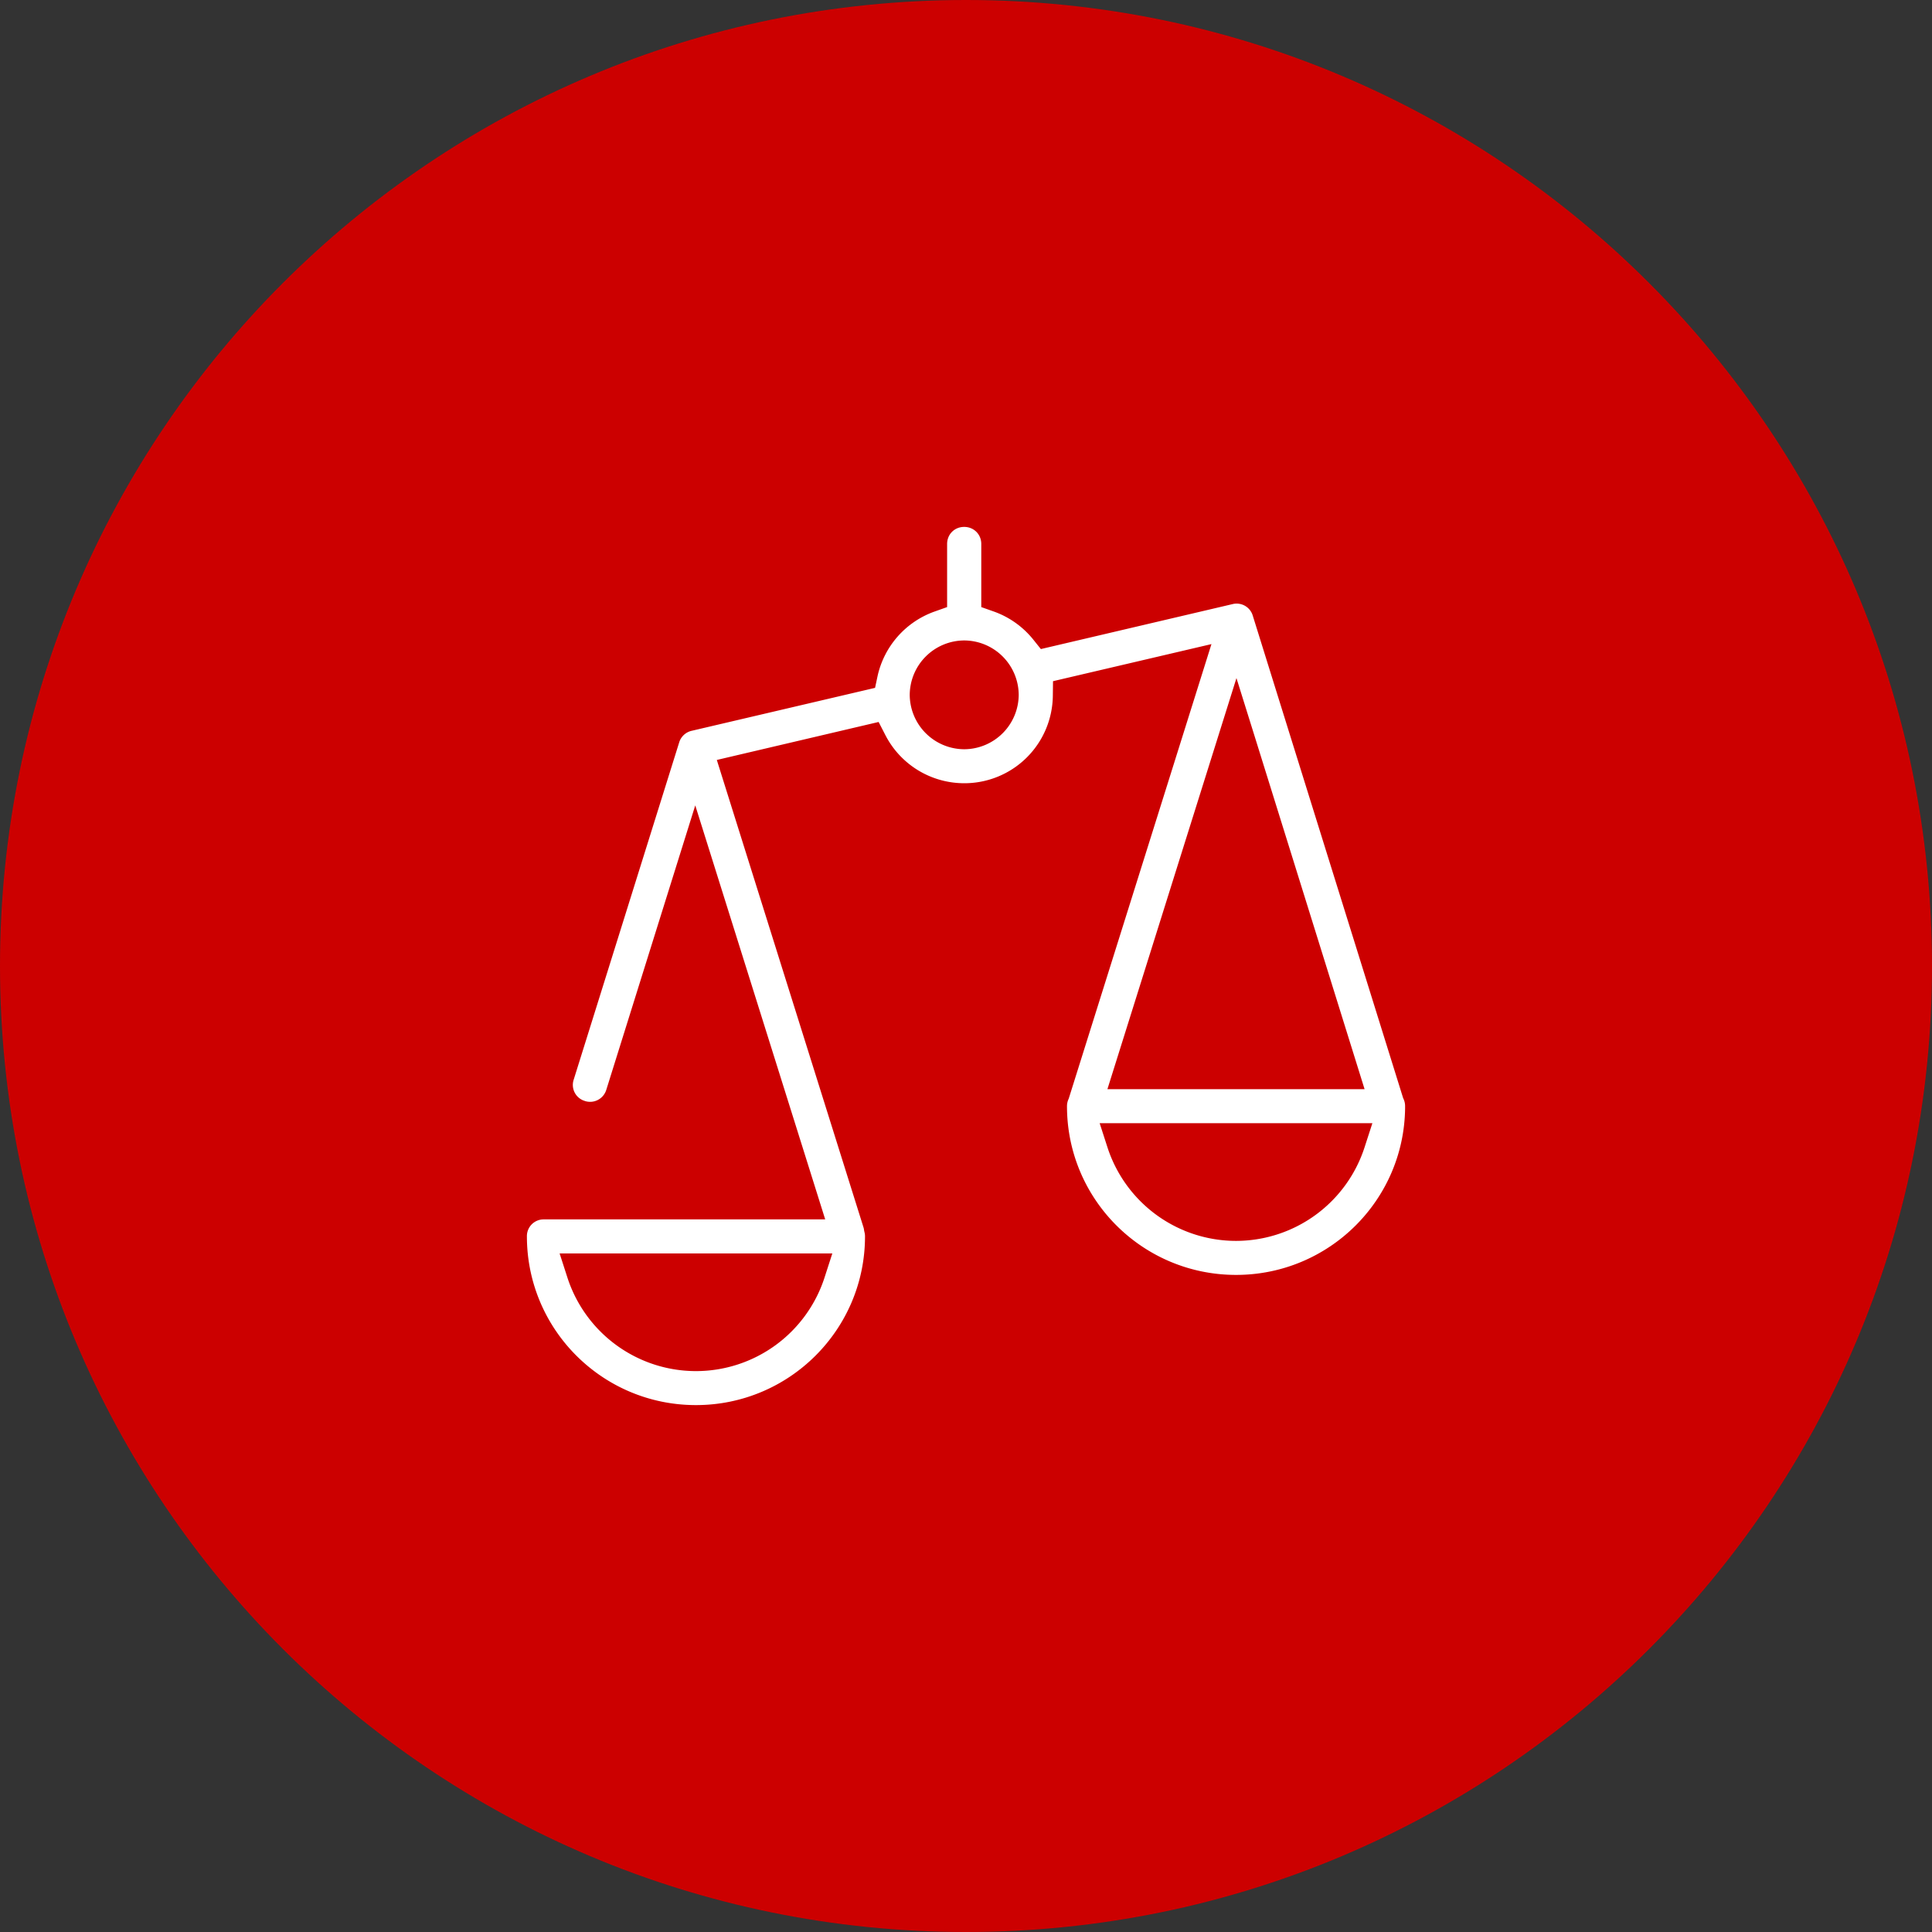
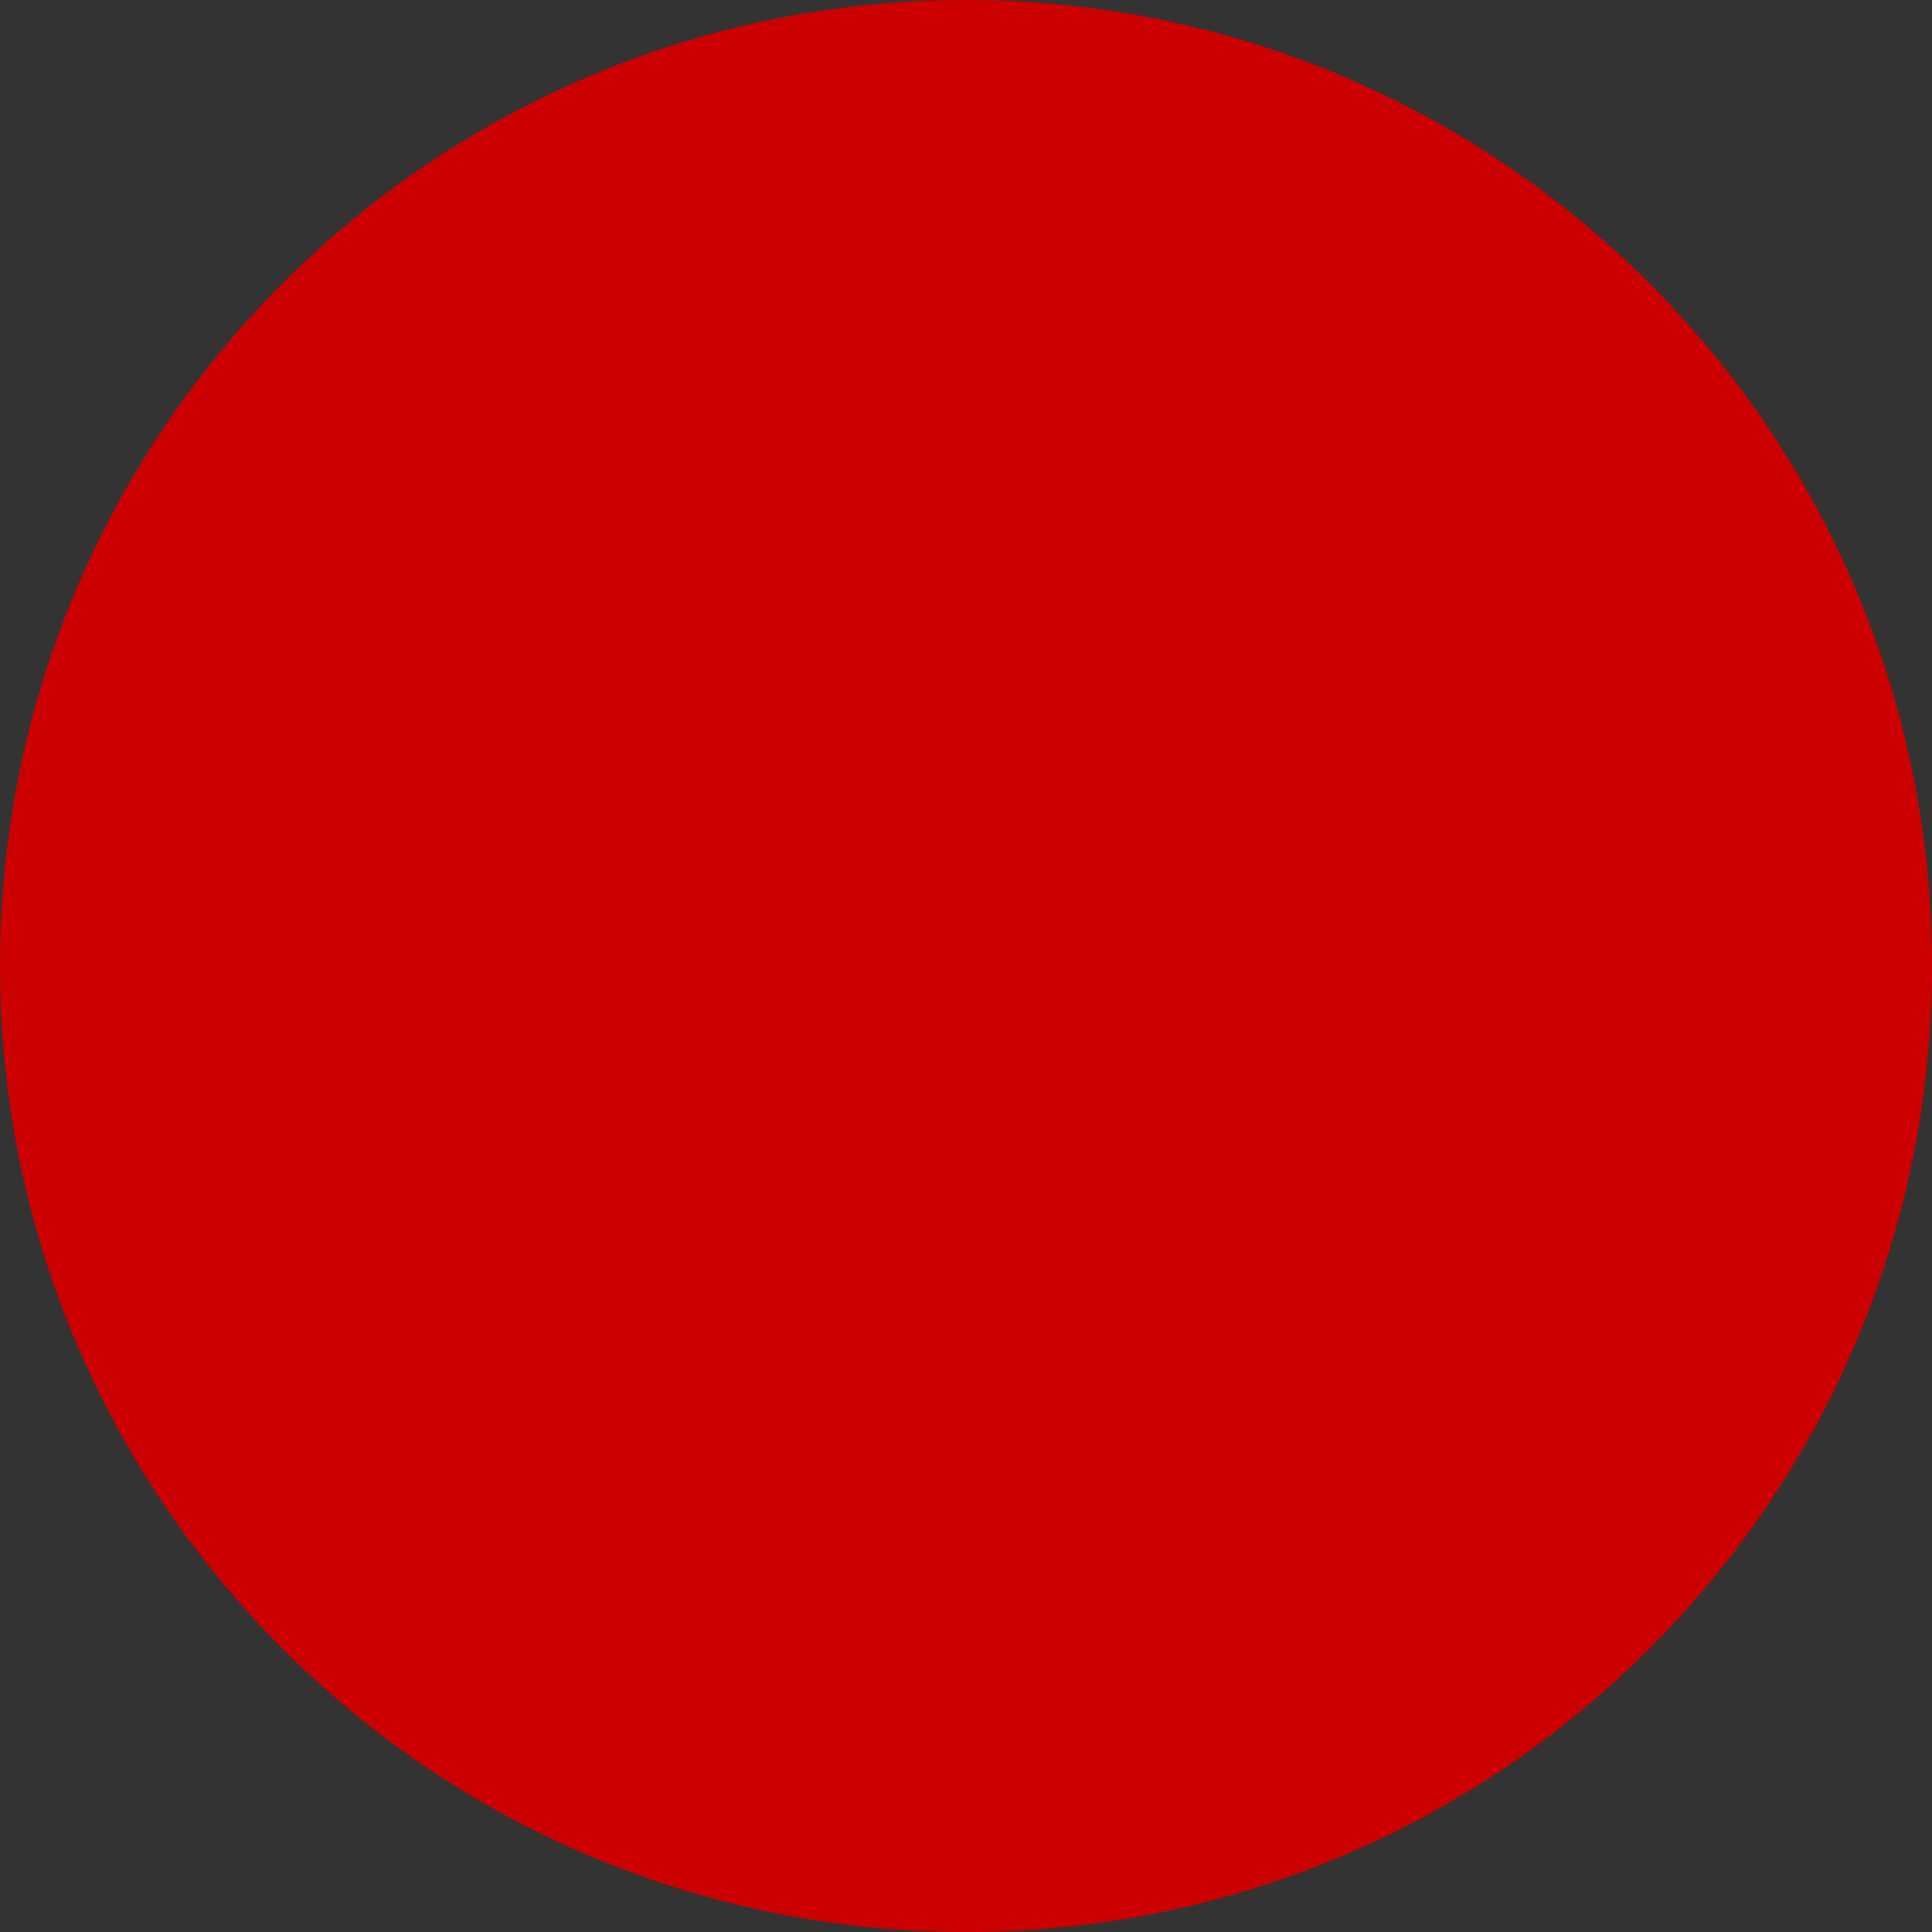
<svg xmlns="http://www.w3.org/2000/svg" width="88" height="88" fill="none">
  <rect width="100%" height="100%" fill="#333333" stroke="none" />
  <path d="M0 44C0 19.7 19.7 0 44 0s44 19.7 44 44-19.7 44-44 44S0 68.3 0 44z" fill="#C00" />
-   <path d="M43.917 24c.44 0 .779.338.779.777v2.875l.568.201a4.044 4.044 0 0 1 1.81 1.291l.336.42 8.733-2.048a.766.766 0 0 1 .919.526l6.846 21.965.023.052a.773.773 0 0 1 .069.327v.095c-.05 4.201-3.476 7.589-7.699 7.589-4.254 0-7.701-3.438-7.701-7.684 0-.108.022-.211.061-.304l.018-.041 6.501-20.703-7.217 1.689-.008.664a4.028 4.028 0 0 1-4.035 3.984 4.037 4.037 0 0 1-3.595-2.197l-.305-.593-7.37 1.73 6.676 21.275c.013.04.023.08.028.122l.008.053.012.052a.73.73 0 0 1 .026.197C39.4 60.56 35.953 64 31.699 64 27.444 64 24 60.56 24 56.314a.76.76 0 0 1 .773-.772h12.814l-5.919-18.858-4.053 12.958a.771.771 0 0 1-.97.509l-.004-.003a.761.761 0 0 1-.51-.971l4.806-15.365a.773.773 0 0 1 .564-.524l8.357-1.957.112-.527a4.049 4.049 0 0 1 2.601-2.95l.569-.202v-2.875c0-.439.336-.777.775-.777h.002zm0 5.172a2.493 2.493 0 0 0-2.48 2.478 2.492 2.492 0 0 0 2.48 2.477 2.493 2.493 0 0 0 2.484-2.477 2.493 2.493 0 0 0-2.484-2.478zm12.402 1.714-5.878 18.725h11.714l-5.023-16.123-.813-2.602zM62.51 51.16H50.088l.36 1.114a6.16 6.16 0 0 0 5.851 4.247 6.16 6.16 0 0 0 5.85-4.247l.361-1.114zm-24.598 5.933H25.49l.36 1.115a6.156 6.156 0 0 0 5.848 4.244h.003a6.157 6.157 0 0 0 5.85-4.244l.36-1.115z" fill="#fff" />
</svg>